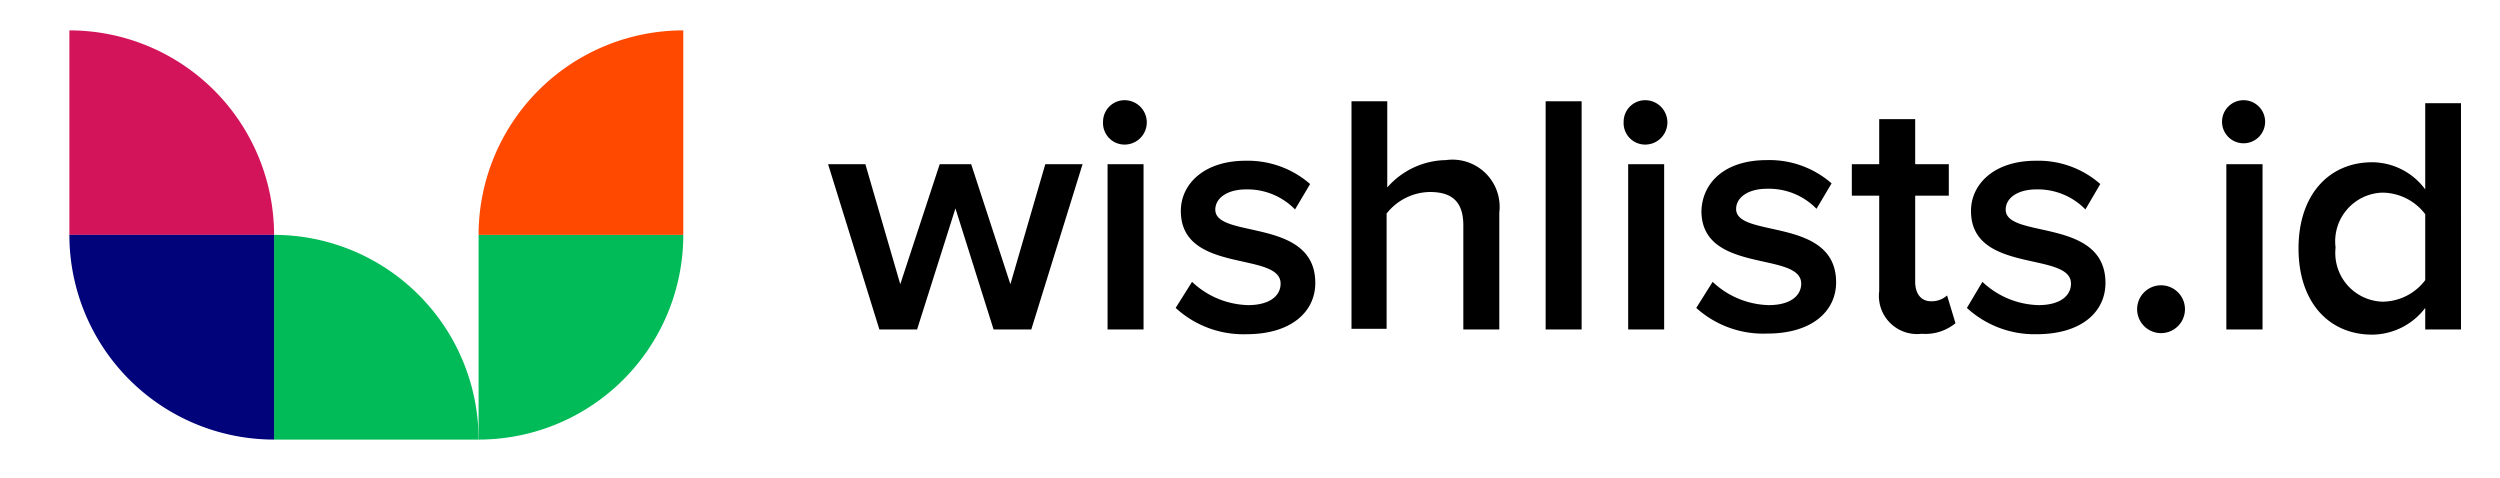
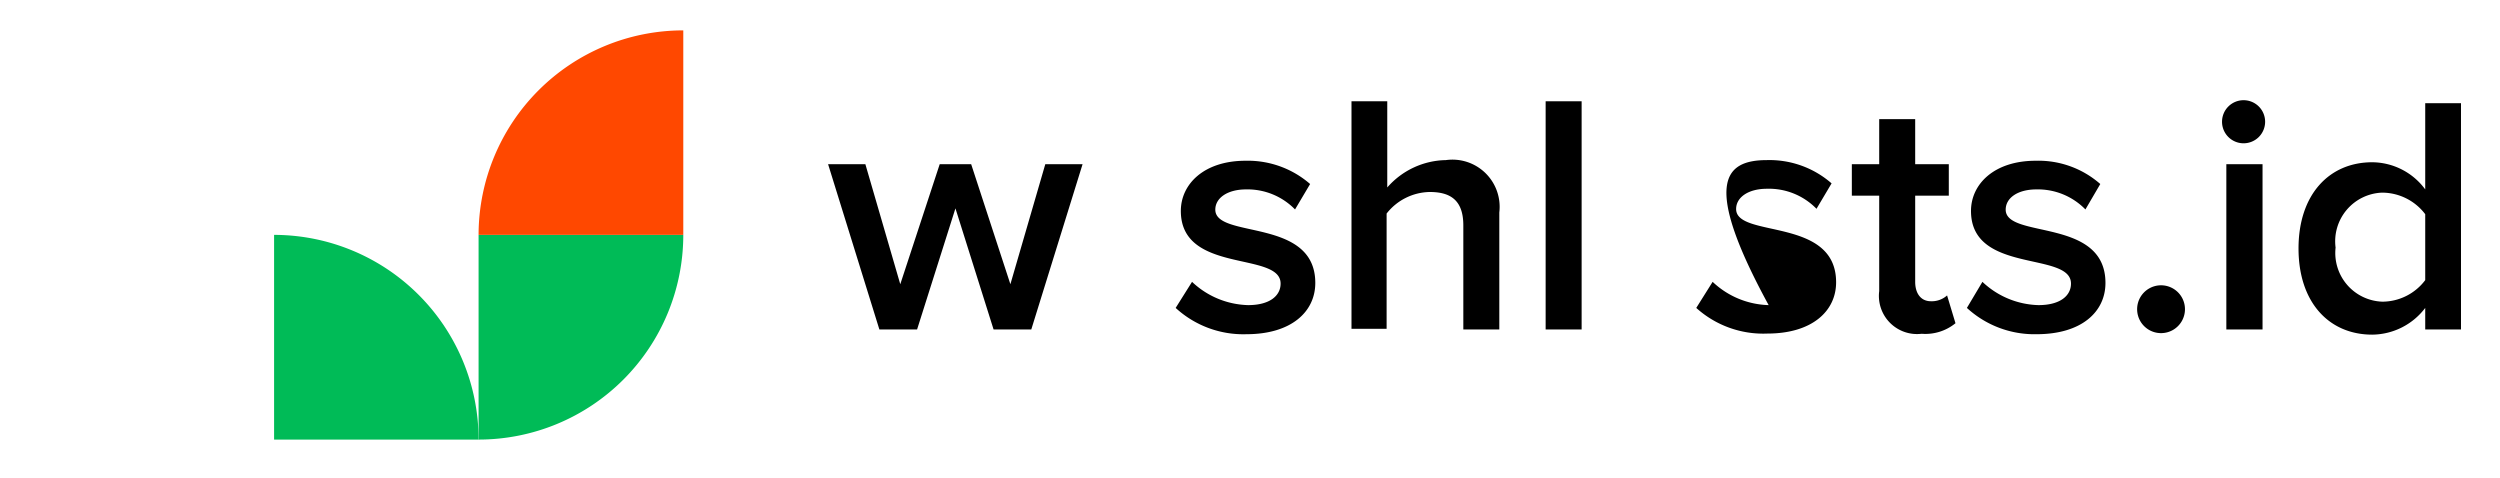
<svg xmlns="http://www.w3.org/2000/svg" viewBox="0 0 116.02 22.16" data-name="Layer 1" id="Layer_1">
  <defs>
    <style>.cls-1{fill:#00bb57;}.cls-2{fill:#d4145a;}.cls-3{fill:#ff4800;}.cls-4{fill:#00037a;}</style>
  </defs>
  <path d="M22.21,20.4a9.5,9.5,0,0,0-9.49-9.5v9.5Z" class="cls-1" />
  <path d="M22.21,20.4a9.5,9.5,0,0,0,9.5-9.5h-9.5Z" class="cls-1" />
-   <path d="M12.72,10.9a9.5,9.5,0,0,0-9.5-9.49V10.9Z" class="cls-2" />
  <path d="M31.71,1.41a9.5,9.5,0,0,0-9.5,9.49h9.5Z" class="cls-3" />
-   <path d="M3.22,10.9a9.5,9.5,0,0,0,9.5,9.5V10.9Z" class="cls-4" />
  <path d="M46.11,15.29,44.34,9.67l-1.78,5.62H40.81L38.43,7.62h1.73l1.62,5.57,1.83-5.57h1.46l1.82,5.57,1.62-5.57h1.73l-2.38,7.67Z" />
-   <path d="M51.19,5.65a1,1,0,0,1,1-1,1,1,0,1,1,0,2.06A1,1,0,0,1,51.19,5.65Zm.21,9.64V7.62h1.67v7.67Z" />
  <path d="M54.56,14.29l.76-1.21a3.93,3.93,0,0,0,2.6,1.08c1,0,1.51-.43,1.51-1,0-1.51-4.63-.43-4.63-3.37,0-1.25,1.08-2.33,3-2.33a4.4,4.4,0,0,1,3,1.08l-.7,1.18a3.08,3.08,0,0,0-2.27-.93c-.87,0-1.43.4-1.43.94,0,1.37,4.64.35,4.64,3.4,0,1.35-1.13,2.38-3.19,2.38A4.64,4.64,0,0,1,54.56,14.29Z" />
  <path d="M67.91,15.29V10.46c0-1.19-.62-1.55-1.56-1.55a2.6,2.6,0,0,0-2,1v5.35H62.72V4.7h1.66v4A3.69,3.69,0,0,1,67.1,7.43a2.19,2.19,0,0,1,2.48,2.43v5.43Z" />
  <path d="M71.73,15.29V4.7H73.4V15.29Z" />
-   <path d="M75.35,5.65a1,1,0,0,1,1-1,1,1,0,1,1,0,2.06A1,1,0,0,1,75.35,5.65Zm.21,9.64V7.62h1.67v7.67Z" />
-   <path d="M78.72,14.29l.76-1.21a3.93,3.93,0,0,0,2.6,1.08c1,0,1.51-.43,1.51-1,0-1.51-4.63-.43-4.63-3.37C79,8.51,80,7.43,82,7.43a4.38,4.38,0,0,1,3,1.08l-.7,1.18A3.08,3.08,0,0,0,82,8.76c-.87,0-1.43.4-1.43.94,0,1.37,4.64.35,4.64,3.4,0,1.35-1.13,2.38-3.19,2.38A4.64,4.64,0,0,1,78.72,14.29Z" />
+   <path d="M78.72,14.29l.76-1.21a3.93,3.93,0,0,0,2.6,1.08C79,8.51,80,7.43,82,7.43a4.38,4.38,0,0,1,3,1.08l-.7,1.18A3.08,3.08,0,0,0,82,8.76c-.87,0-1.43.4-1.43.94,0,1.37,4.64.35,4.64,3.4,0,1.35-1.13,2.38-3.19,2.38A4.64,4.64,0,0,1,78.72,14.29Z" />
  <path d="M87.21,13.51V9.08H85.94V7.62h1.27V5.53h1.67V7.62h1.56V9.08H88.88v4c0,.52.25.9.73.9a1.06,1.06,0,0,0,.75-.27L90.75,15a2.21,2.21,0,0,1-1.57.49A1.77,1.77,0,0,1,87.21,13.51Z" />
  <path d="M91.28,14.29,92,13.08a3.93,3.93,0,0,0,2.6,1.08c1,0,1.51-.43,1.51-1,0-1.51-4.64-.43-4.64-3.37,0-1.25,1.08-2.33,3-2.33a4.35,4.35,0,0,1,3,1.08l-.69,1.18a3.08,3.08,0,0,0-2.27-.93c-.88,0-1.43.4-1.43.94,0,1.37,4.63.35,4.63,3.4,0,1.35-1.12,2.38-3.19,2.38A4.63,4.63,0,0,1,91.28,14.29Z" />
  <path d="M99.18,14.35a1.11,1.11,0,1,1,2.22,0,1.11,1.11,0,1,1-2.22,0Z" />
  <path d="M103.12,5.65a1,1,0,1,1,1,1A1,1,0,0,1,103.12,5.65Zm.2,9.64V7.62H105v7.67Z" />
  <path d="M112.55,15.29v-1a3.12,3.12,0,0,1-2.46,1.24c-2,0-3.42-1.49-3.42-4s1.43-4,3.42-4a3.08,3.08,0,0,1,2.46,1.26v-4h1.66V15.29Zm0-2.3V9.94a2.52,2.52,0,0,0-2-1,2.26,2.26,0,0,0-2.16,2.55A2.26,2.26,0,0,0,110.56,14,2.5,2.5,0,0,0,112.55,13Z" />
</svg>